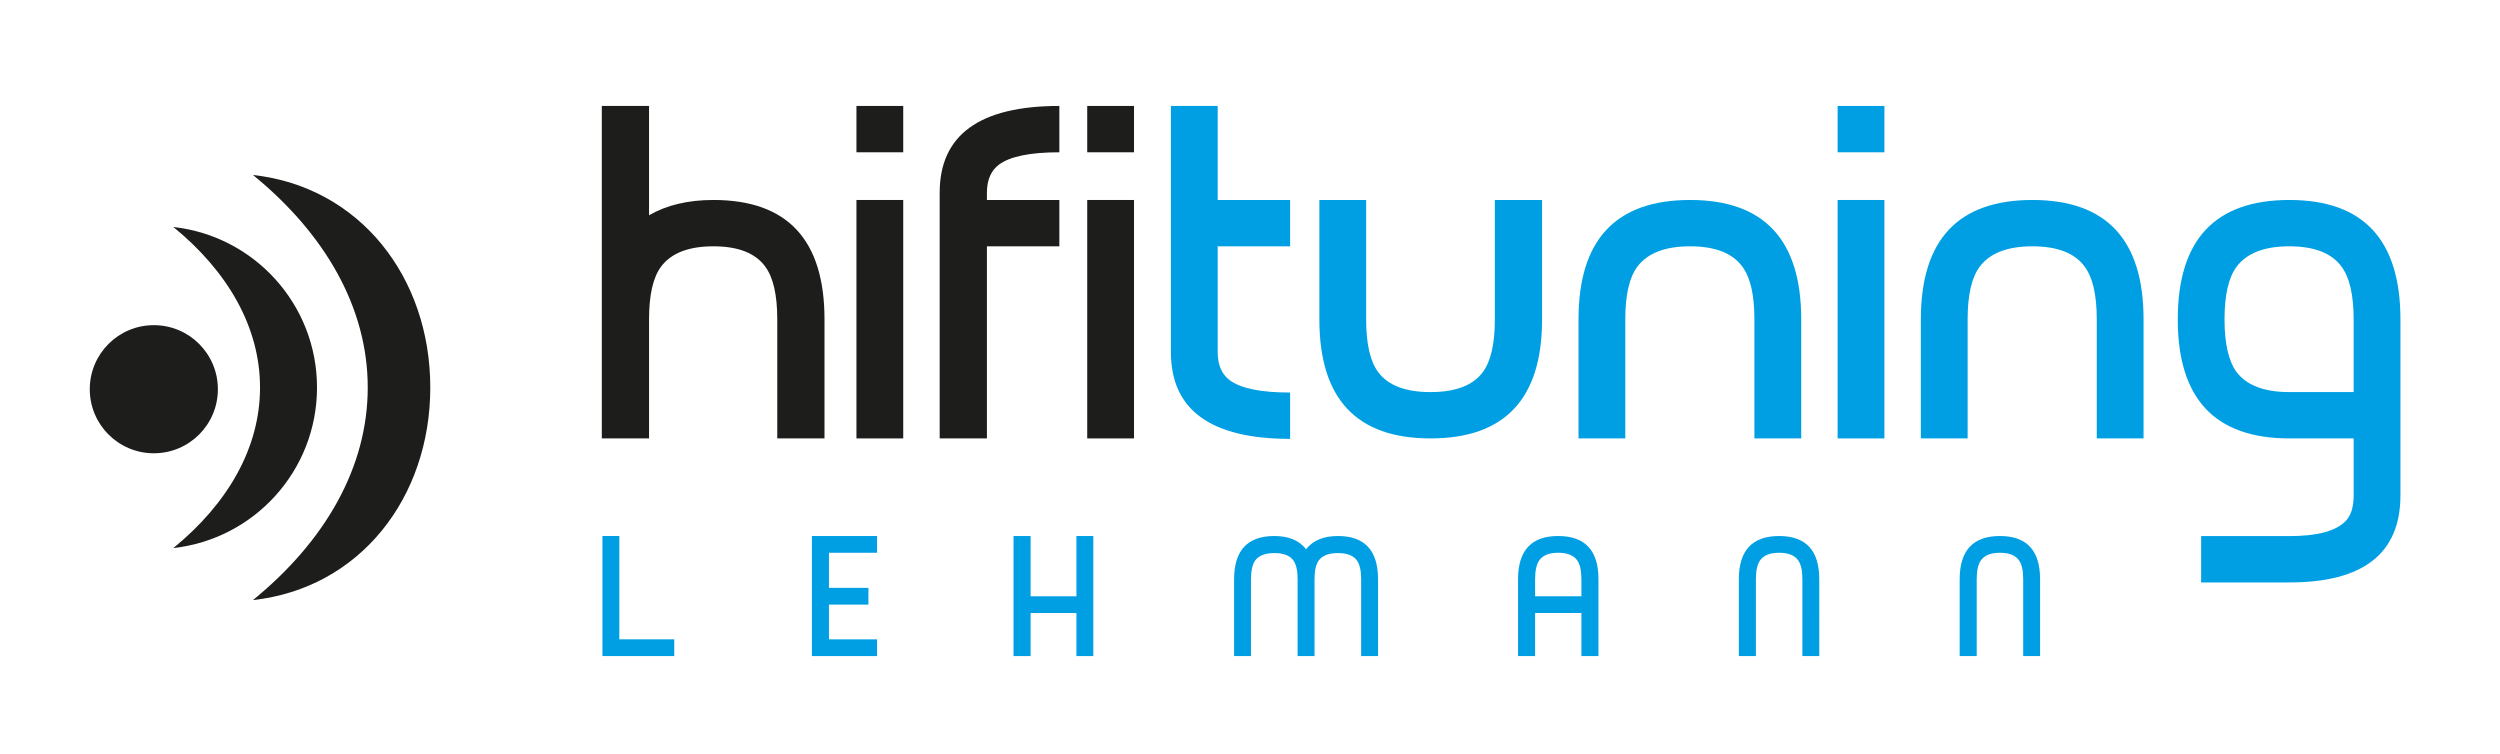
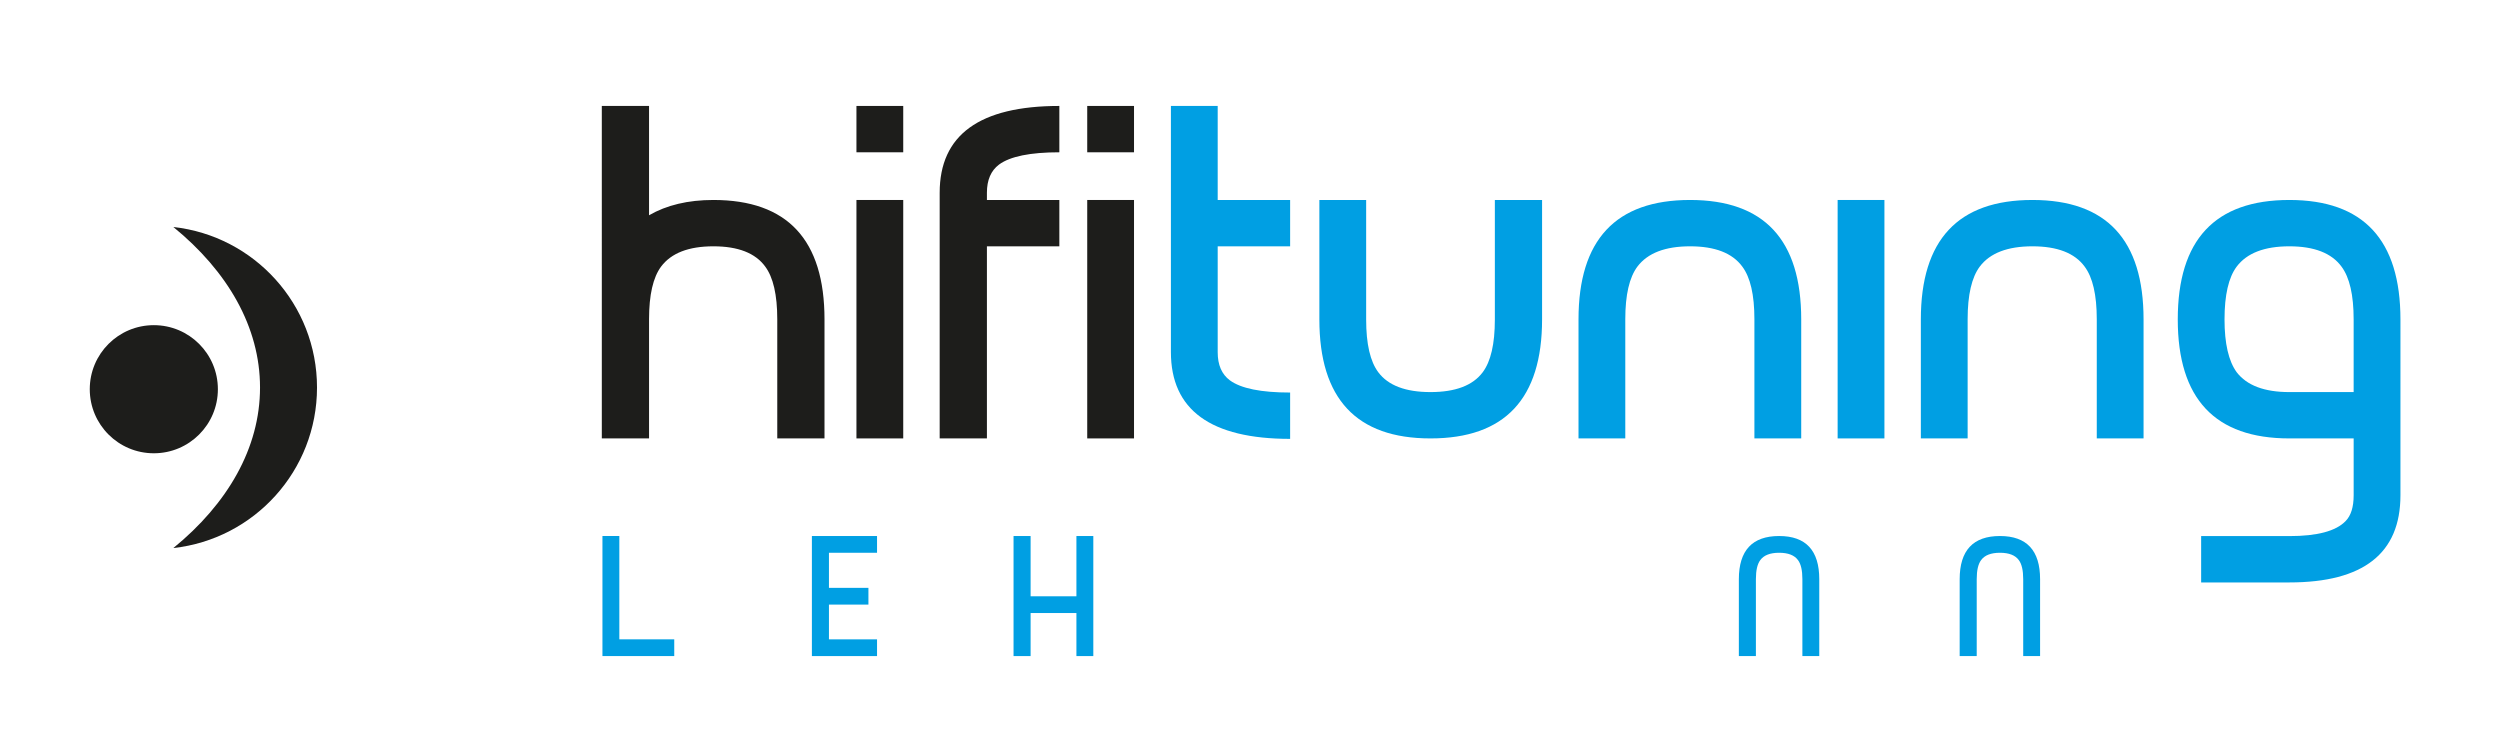
<svg xmlns="http://www.w3.org/2000/svg" version="1.1" id="Ebene_1" x="0px" y="0px" viewBox="0 0 200.048 60.31" style="enable-background:new 0 0 200.048 60.31;" xml:space="preserve">
-   <path style="fill:#1D1D1B;" d="M20.243,14.002c5.747,4.688,9.183,10.589,9.183,17.007  c0,6.419-3.436,12.32-9.184,17.009c8.563-0.944,14.189-8.193,14.189-17.008  C34.431,22.196,28.804,14.946,20.243,14.002z" />
  <path style="fill:#1D1D1B;" d="M13.872,18.165c4.34,3.54,6.935,7.997,6.935,12.844  c0,4.847-2.595,9.304-6.936,12.845c6.467-0.713,11.496-6.188,11.496-12.845  C25.367,24.353,20.338,18.878,13.872,18.165z" />
  <path style="fill:#1D1D1B;" d="M65.976,35.082h-3.78v-9.54c0-1.944-0.322-3.348-0.965-4.212  c-0.787-1.08-2.169-1.62-4.147-1.62c-1.978,0-3.372,0.54-4.183,1.62  c-0.643,0.864-0.965,2.268-0.965,4.212v9.54h-3.78V8.478h3.78v8.748  c1.406-0.815,3.122-1.224,5.148-1.224c5.928,0,8.892,3.186,8.892,9.558V35.082z" />
  <rect x="68.532" y="8.478" style="fill:#1D1D1B;" width="3.744" height="3.708" />
  <rect x="68.532" y="16.002" style="fill:#1D1D1B;" width="3.744" height="19.08" />
  <path style="fill:#1D1D1B;" d="M84.768,19.71h-5.796v15.372h-3.78V15.426  c0-4.632,3.191-6.948,9.576-6.948v3.708c-2.328,0-3.936,0.327-4.824,0.981  c-0.648,0.485-0.972,1.236-0.972,2.253v0.582h5.796V19.71z" />
  <rect x="86.999" y="8.478" style="fill:#1D1D1B;" width="3.744" height="3.708" />
  <rect x="86.999" y="16.002" style="fill:#1D1D1B;" width="3.744" height="19.08" />
  <path style="fill:#009FE3;" d="M103.235,35.118c-6.359,0-9.54-2.316-9.54-6.948V8.478h3.744  v7.524h5.796v3.708h-5.796v8.477c0,1.014,0.324,1.763,0.972,2.245  c0.889,0.653,2.496,0.979,4.824,0.979V35.118z" />
  <path style="fill:#009FE3;" d="M123.396,25.56c0,6.348-2.977,9.522-8.928,9.522  c-5.928,0-8.893-3.174-8.893-9.522v-9.558h3.744v9.576  c0,1.944,0.324,3.348,0.973,4.212c0.791,1.056,2.184,1.584,4.176,1.584  c1.992,0,3.384-0.528,4.176-1.584c0.648-0.864,0.973-2.268,0.973-4.212V16.002  h3.779V25.56z" />
  <path style="fill:#009FE3;" d="M144.132,35.082h-3.746v-9.54c0-1.944-0.322-3.348-0.971-4.212  c-0.792-1.08-2.184-1.62-4.176-1.62c-1.992,0-3.396,0.54-4.213,1.62  c-0.647,0.864-0.972,2.268-0.972,4.212v9.54h-3.743v-9.522  c0-6.372,2.975-9.558,8.928-9.558c5.928,0,8.893,3.186,8.893,9.558V35.082z" />
-   <rect x="147.046" y="8.478" style="fill:#009FE3;" width="3.744" height="3.708" />
  <rect x="147.046" y="16.002" style="fill:#009FE3;" width="3.744" height="19.08" />
  <path style="fill:#009FE3;" d="M171.526,35.082h-3.744v-9.54c0-1.944-0.324-3.348-0.973-4.212  c-0.791-1.08-2.184-1.62-4.176-1.62c-1.992,0-3.396,0.54-4.211,1.62  c-0.648,0.864-0.973,2.268-0.973,4.212v9.54h-3.744v-9.522  c0-6.372,2.977-9.558,8.928-9.558c5.928,0,8.893,3.186,8.893,9.558V35.082z" />
  <path style="fill:#009FE3;" d="M183.191,16.002c-5.953,0-8.928,3.186-8.928,9.558  c0,6.348,2.975,9.522,8.928,9.522h5.147v4.545c0,0.945-0.215,1.635-0.647,2.072  c-0.77,0.799-2.27,1.199-4.5,1.199h-7.057v3.708h7.057  c5.928,0,8.891-2.325,8.891-6.974V25.565C192.081,19.19,189.118,16.002,183.191,16.002  z M188.337,31.374h-5.147c-1.992,0-3.396-0.529-4.213-1.589  c-0.648-0.891-0.973-2.299-0.973-4.225c0-1.95,0.324-3.358,0.973-4.225  c0.816-1.083,2.221-1.625,4.213-1.625c1.99,0,3.383,0.542,4.176,1.625  c0.648,0.867,0.971,2.275,0.971,4.225V31.374z" />
  <g>
    <path style="fill:#009FE3;" d="M53.953,52.499H48.207v-9.607h1.352v8.269h4.394V52.499z" />
-     <path style="fill:#009FE3;" d="M70.18,52.499h-5.213v-9.607h5.213v1.34h-3.848v2.808h3.159   v1.339h-3.159v2.782h3.848V52.499z" />
+     <path style="fill:#009FE3;" d="M70.18,52.499h-5.213v-9.607h5.213v1.34h-3.848v2.808h3.159   v1.339h-3.159v2.782h3.848z" />
    <path style="fill:#009FE3;" d="M87.486,52.499h-1.352v-3.445h-3.666v3.445h-1.365v-9.607   h1.365v4.823h3.666v-4.823h1.352V52.499z" />
-     <path style="fill:#009FE3;" d="M110.271,52.499h-1.353v-6.149   c0-0.701-0.117-1.209-0.351-1.521c-0.286-0.381-0.789-0.572-1.508-0.572   c-0.72,0-1.227,0.191-1.521,0.572c-0.234,0.32-0.351,0.828-0.351,1.521v6.149   h-1.353v-6.149c0-0.701-0.117-1.209-0.351-1.521   c-0.286-0.381-0.789-0.572-1.508-0.572c-0.72,0-1.227,0.191-1.521,0.572   c-0.234,0.32-0.351,0.828-0.351,1.521v6.149h-1.352v-6.149   c0-2.305,1.075-3.458,3.224-3.458c1.144,0,1.989,0.352,2.535,1.054   c0.555-0.702,1.404-1.054,2.549-1.054c2.14,0,3.211,1.153,3.211,3.458V52.499z" />
-     <path style="fill:#009FE3;" d="M127.907,52.499h-1.364v-3.445h-3.705v3.445h-1.365v-6.149   c0-2.305,1.07-3.458,3.211-3.458c2.149,0,3.224,1.153,3.224,3.458V52.499z    M126.543,47.715V46.352c0-0.707-0.116-1.218-0.349-1.532   c-0.293-0.393-0.797-0.589-1.511-0.589s-1.214,0.196-1.497,0.589   c-0.232,0.314-0.349,0.825-0.349,1.532v1.362H126.543z" />
    <path style="fill:#009FE3;" d="M145.577,52.499h-1.352v-6.159   c0-0.702-0.117-1.21-0.352-1.522c-0.286-0.391-0.789-0.586-1.508-0.586   c-0.72,0-1.222,0.195-1.508,0.586c-0.234,0.312-0.352,0.82-0.352,1.522v6.159   h-1.364v-6.149c0-2.305,1.074-3.458,3.224-3.458c2.141,0,3.211,1.153,3.211,3.458   V52.499z" />
    <path style="fill:#009FE3;" d="M163.247,52.499h-1.352v-6.159   c0-0.702-0.117-1.21-0.352-1.522c-0.286-0.391-0.789-0.586-1.508-0.586   c-0.72,0-1.222,0.195-1.508,0.586c-0.234,0.312-0.352,0.82-0.352,1.522v6.159   h-1.364v-6.149c0-2.305,1.074-3.458,3.224-3.458c2.141,0,3.211,1.153,3.211,3.458   V52.499z" />
  </g>
  <path style="fill:#1D1D1B;" d="M7.183,31.145c0,2.832,2.294,5.126,5.127,5.126  c2.831,0,5.125-2.294,5.125-5.126s-2.293-5.126-5.125-5.126  C9.477,26.019,7.183,28.313,7.183,31.145z" />
</svg>